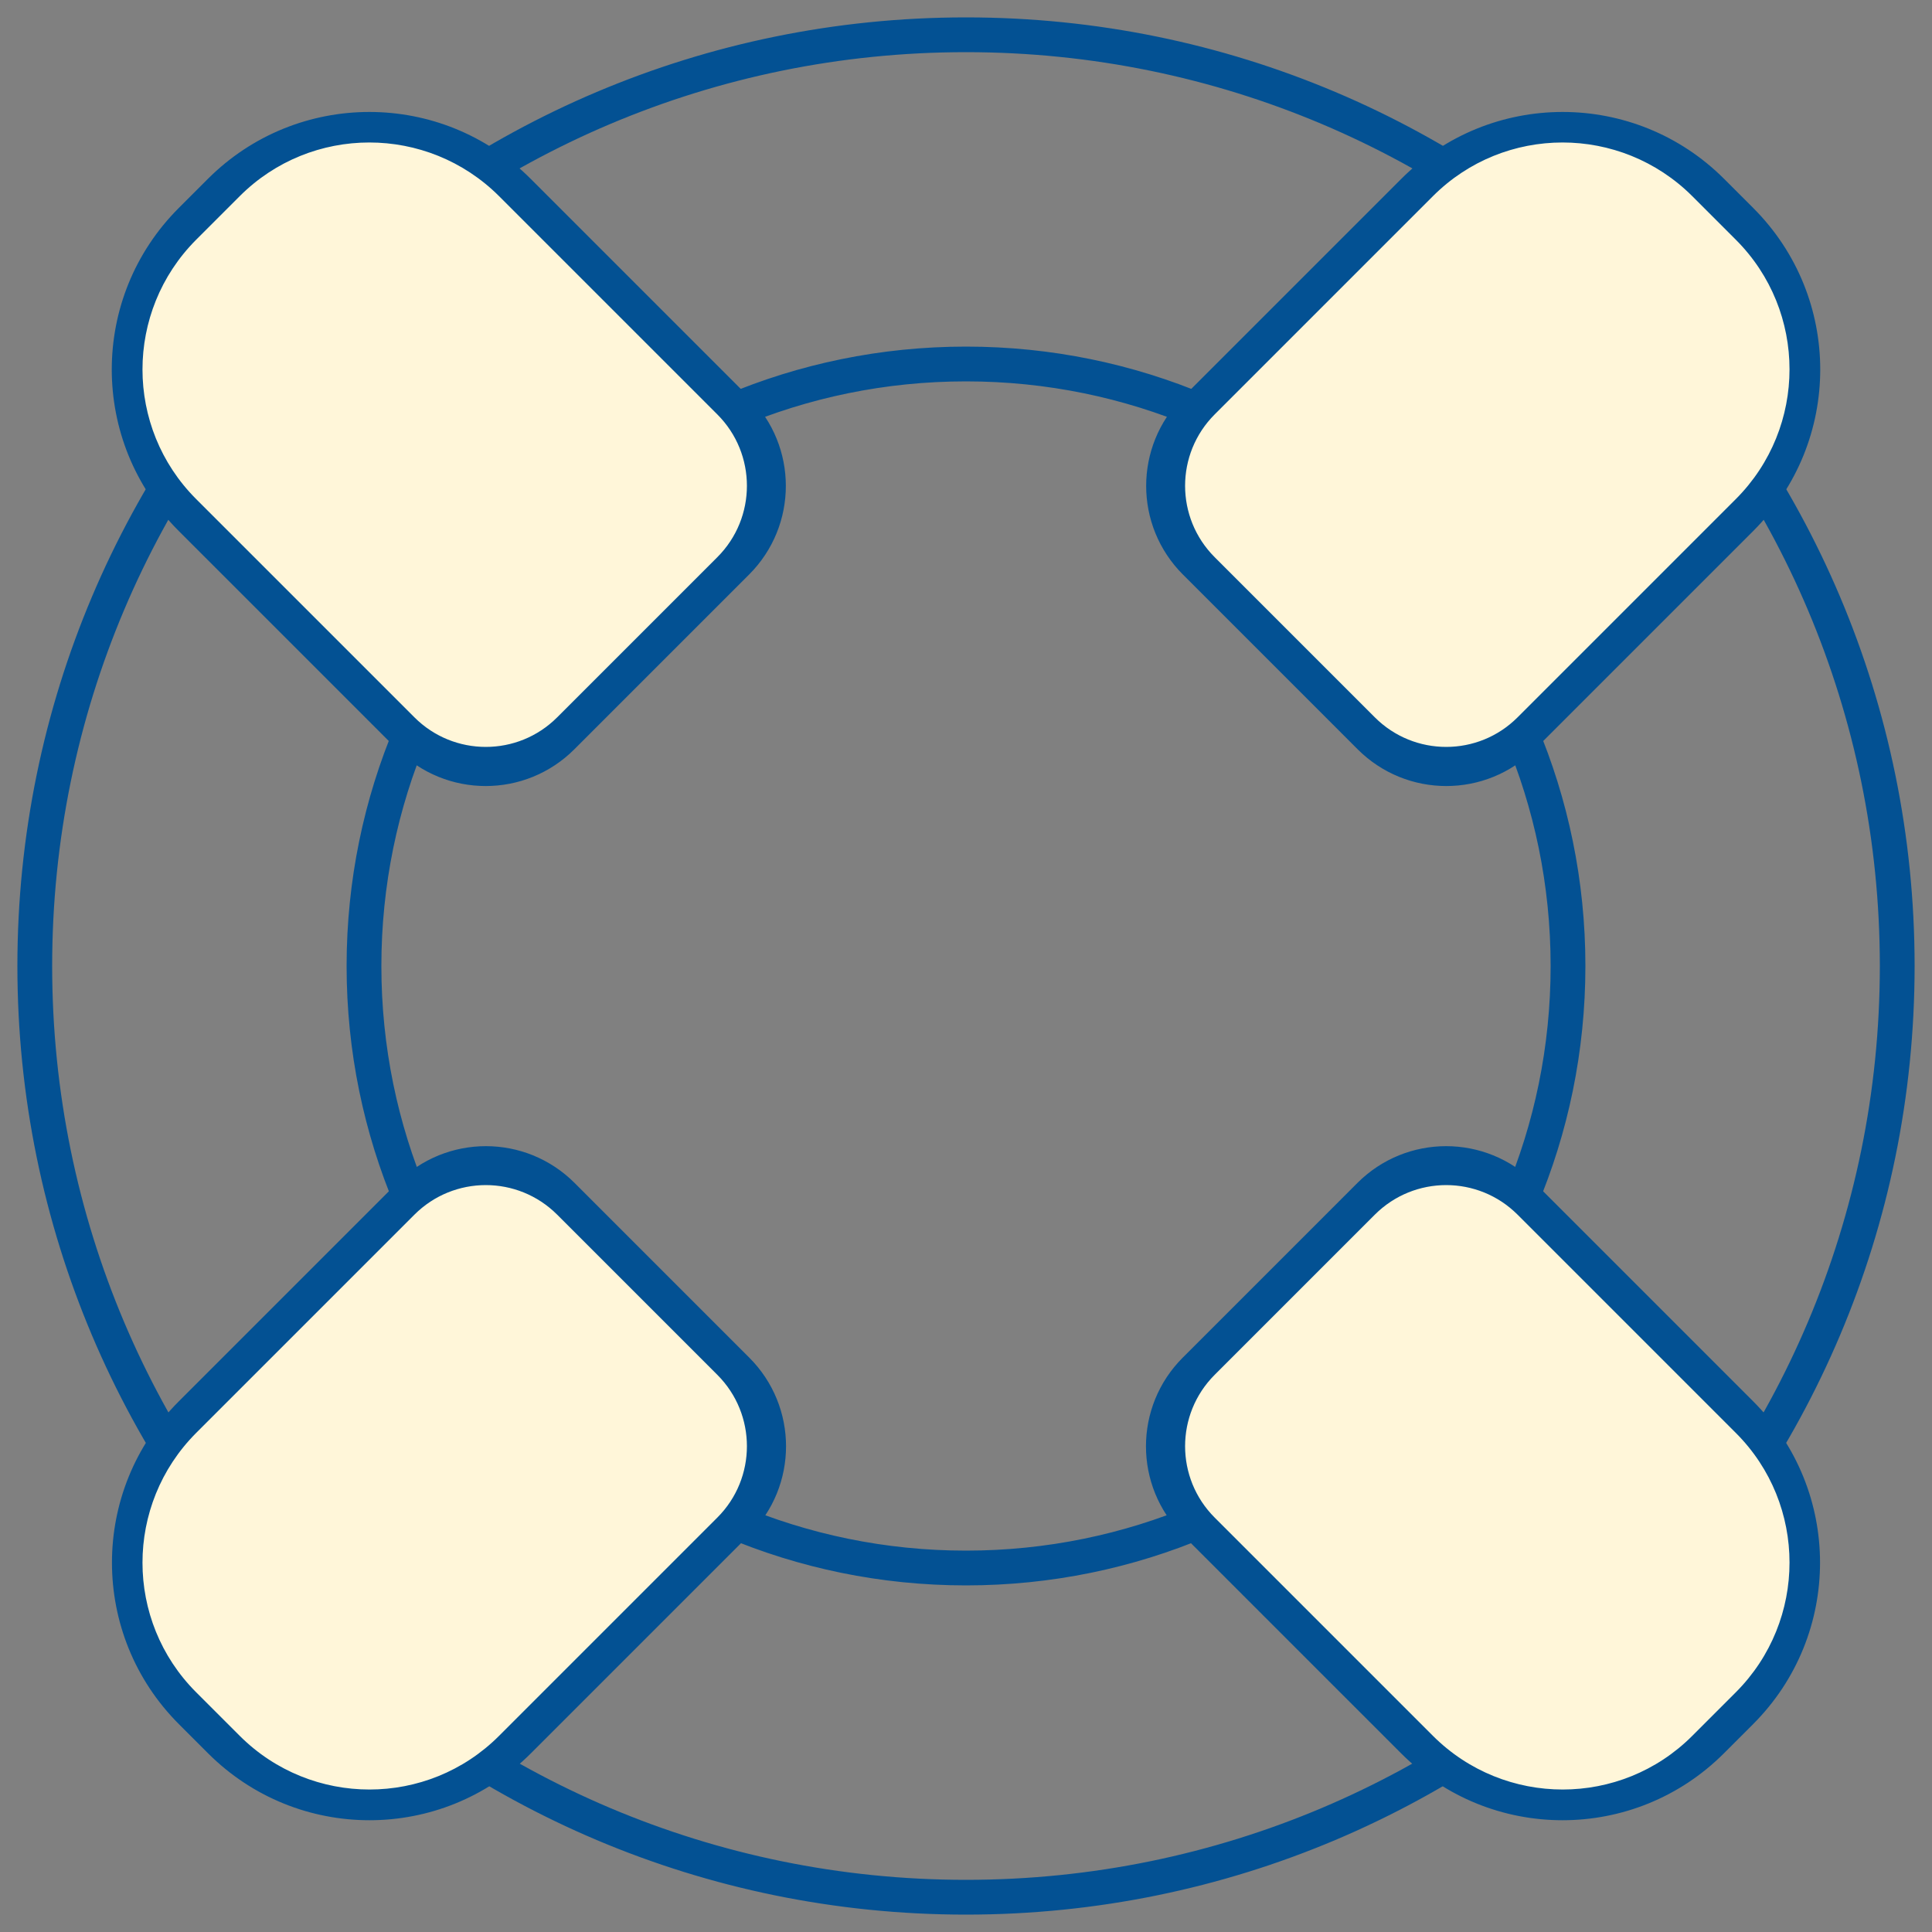
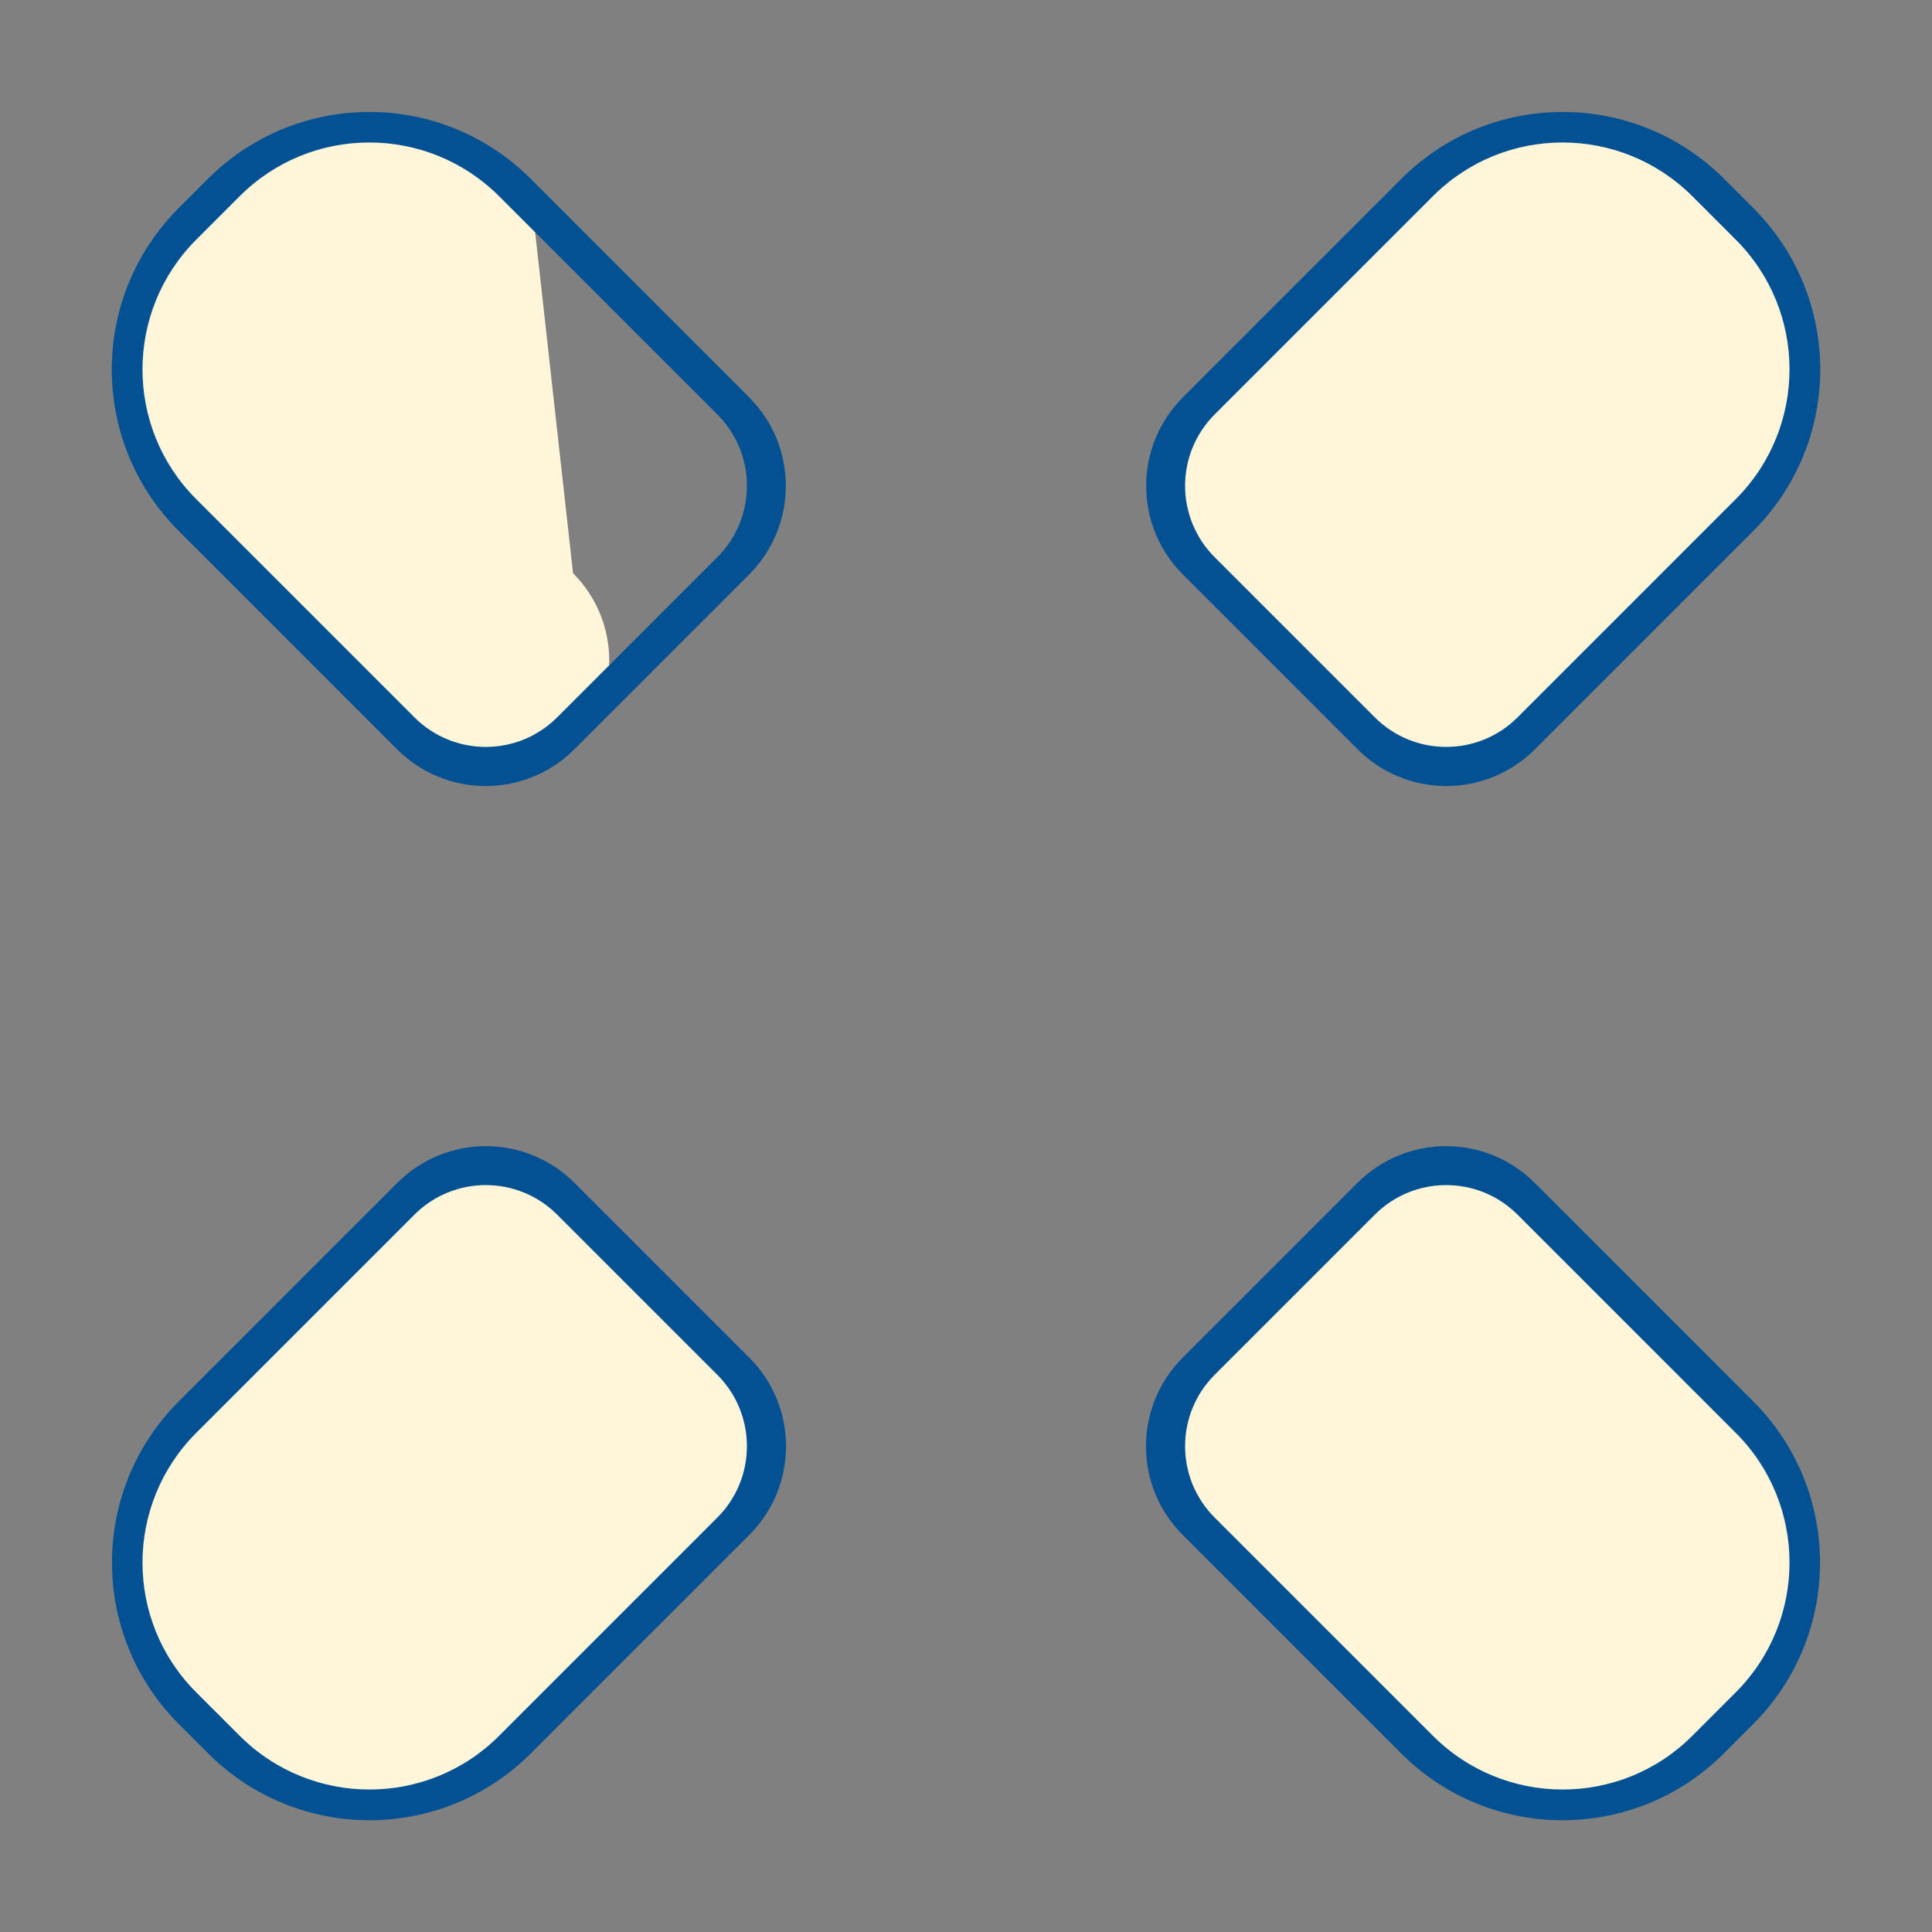
<svg xmlns="http://www.w3.org/2000/svg" version="1.1" id="Capa_1" x="0px" y="0px" viewBox="0 0 100 100" style="enable-background:new 0 0 100 100;" xml:space="preserve">
  <rect x="0" y="0" width="100" height="100" fill="#808080" stroke="none" />
  <style type="text/css">
	.st0{fill:#035193;stroke:#035193;stroke-width:0.2;stroke-miterlimit:10;}
	.st1{fill:#FFF6D9;}
</style>
-   <path class="st0" d="M50,1C22.94,1,1,22.94,1,50s21.94,49,49,49s49-21.94,49-49S77.06,1,50,1z M50,97.4C23.82,97.4,2.6,76.18,2.6,50  S23.82,2.6,50,2.6S97.4,23.82,97.4,50S76.18,97.4,50,97.4z" />
-   <path class="st0" d="M50,18.04c-17.65,0-31.96,14.31-31.96,31.96S32.35,81.96,50,81.96S81.96,67.65,81.96,50S67.65,18.04,50,18.04z   M50,80.36c-16.77,0-30.36-13.59-30.36-30.36S33.23,19.64,50,19.64S80.36,33.23,80.36,50S66.77,80.36,50,80.36z" />
  <g>
-     <path class="st1" d="M10.83,9.33l-1.51,1.51c-4.58,4.58-4.58,11.99,0,16.57l11.3,11.3c2.5,2.5,6.54,2.5,9.04,0l9.04-9.04   c2.5-2.5,2.5-6.54,0-9.04L27.4,9.33C22.83,4.75,15.41,4.75,10.83,9.33z" />
+     <path class="st1" d="M10.83,9.33l-1.51,1.51c-4.58,4.58-4.58,11.99,0,16.57l11.3,11.3c2.5,2.5,6.54,2.5,9.04,0c2.5-2.5,2.5-6.54,0-9.04L27.4,9.33C22.83,4.75,15.41,4.75,10.83,9.33z" />
    <path class="st0" d="M10.83,9.33l-1.51,1.51c-4.58,4.58-4.58,11.99,0,16.57l11.3,11.3c2.5,2.5,6.54,2.5,9.04,0l9.04-9.04   c2.5-2.5,2.5-6.54,0-9.04L27.4,9.33C22.83,4.75,15.41,4.75,10.83,9.33z M37.2,21.38c2.08,2.08,2.08,5.45,0,7.53l-8.29,8.29   c-2.08,2.08-5.45,2.08-7.53,0l-11.3-11.3c-3.74-3.74-3.74-9.81,0-13.56l2.26-2.26c3.74-3.74,9.81-3.74,13.56,0L37.2,21.38z" />
  </g>
  <g>
    <path class="st1" d="M90.67,72.6l-11.3-11.3c-2.5-2.5-6.54-2.5-9.04,0l-9.04,9.04c-2.5,2.5-2.5,6.54,0,9.04l11.3,11.3   c4.58,4.58,11.99,4.58,16.57,0l1.51-1.51C95.25,84.59,95.25,77.17,90.67,72.6z" />
    <path class="st0" d="M90.67,72.6l-11.3-11.3c-2.5-2.5-6.54-2.5-9.04,0l-9.04,9.04c-2.5,2.5-2.5,6.54,0,9.04l11.3,11.3   c4.58,4.58,11.99,4.58,16.57,0l1.51-1.51C95.25,84.59,95.25,77.17,90.67,72.6z M89.92,74.1c3.74,3.74,3.74,9.81,0,13.56l-2.26,2.26   c-3.74,3.74-9.81,3.74-13.56,0l-11.3-11.3c-2.08-2.08-2.08-5.45,0-7.53l8.29-8.29c2.08-2.08,5.45-2.08,7.53,0L89.92,74.1z" />
  </g>
  <g>
    <path class="st1" d="M9.33,89.17l1.51,1.51c4.58,4.58,11.99,4.58,16.57,0l11.3-11.3c2.5-2.5,2.5-6.54,0-9.04l-9.04-9.04   c-2.5-2.5-6.54-2.5-9.04,0L9.33,72.6C4.75,77.17,4.75,84.59,9.33,89.17z" />
    <path class="st0" d="M9.33,89.17l1.51,1.51c4.58,4.58,11.99,4.58,16.57,0l11.3-11.3c2.5-2.5,2.5-6.54,0-9.04l-9.04-9.04   c-2.5-2.5-6.54-2.5-9.04,0L9.33,72.6C4.75,77.17,4.75,84.59,9.33,89.17z M21.38,62.8c2.08-2.08,5.45-2.08,7.53,0l8.29,8.29   c2.08,2.08,2.08,5.45,0,7.53l-11.3,11.3c-3.74,3.74-9.81,3.74-13.56,0l-2.26-2.26c-3.74-3.74-3.74-9.81,0-13.56L21.38,62.8z" />
  </g>
  <g>
    <path class="st1" d="M72.6,9.33l-11.3,11.3c-2.5,2.5-2.5,6.54,0,9.04l9.04,9.04c2.5,2.5,6.54,2.5,9.04,0l11.3-11.3   c4.58-4.58,4.58-11.99,0-16.57l-1.51-1.51C84.59,4.75,77.17,4.75,72.6,9.33z" />
    <path class="st0" d="M72.6,9.33l-11.3,11.3c-2.5,2.5-2.5,6.54,0,9.04l9.04,9.04c2.5,2.5,6.54,2.5,9.04,0l11.3-11.3   c4.58-4.58,4.58-11.99,0-16.57l-1.51-1.51C84.59,4.75,77.17,4.75,72.6,9.33z M74.1,10.08c3.74-3.74,9.81-3.74,13.56,0l2.26,2.26   c3.74,3.74,3.74,9.81,0,13.56l-11.3,11.3c-2.08,2.08-5.45,2.08-7.53,0l-8.29-8.29c-2.08-2.08-2.08-5.45,0-7.53L74.1,10.08z" />
  </g>
</svg>